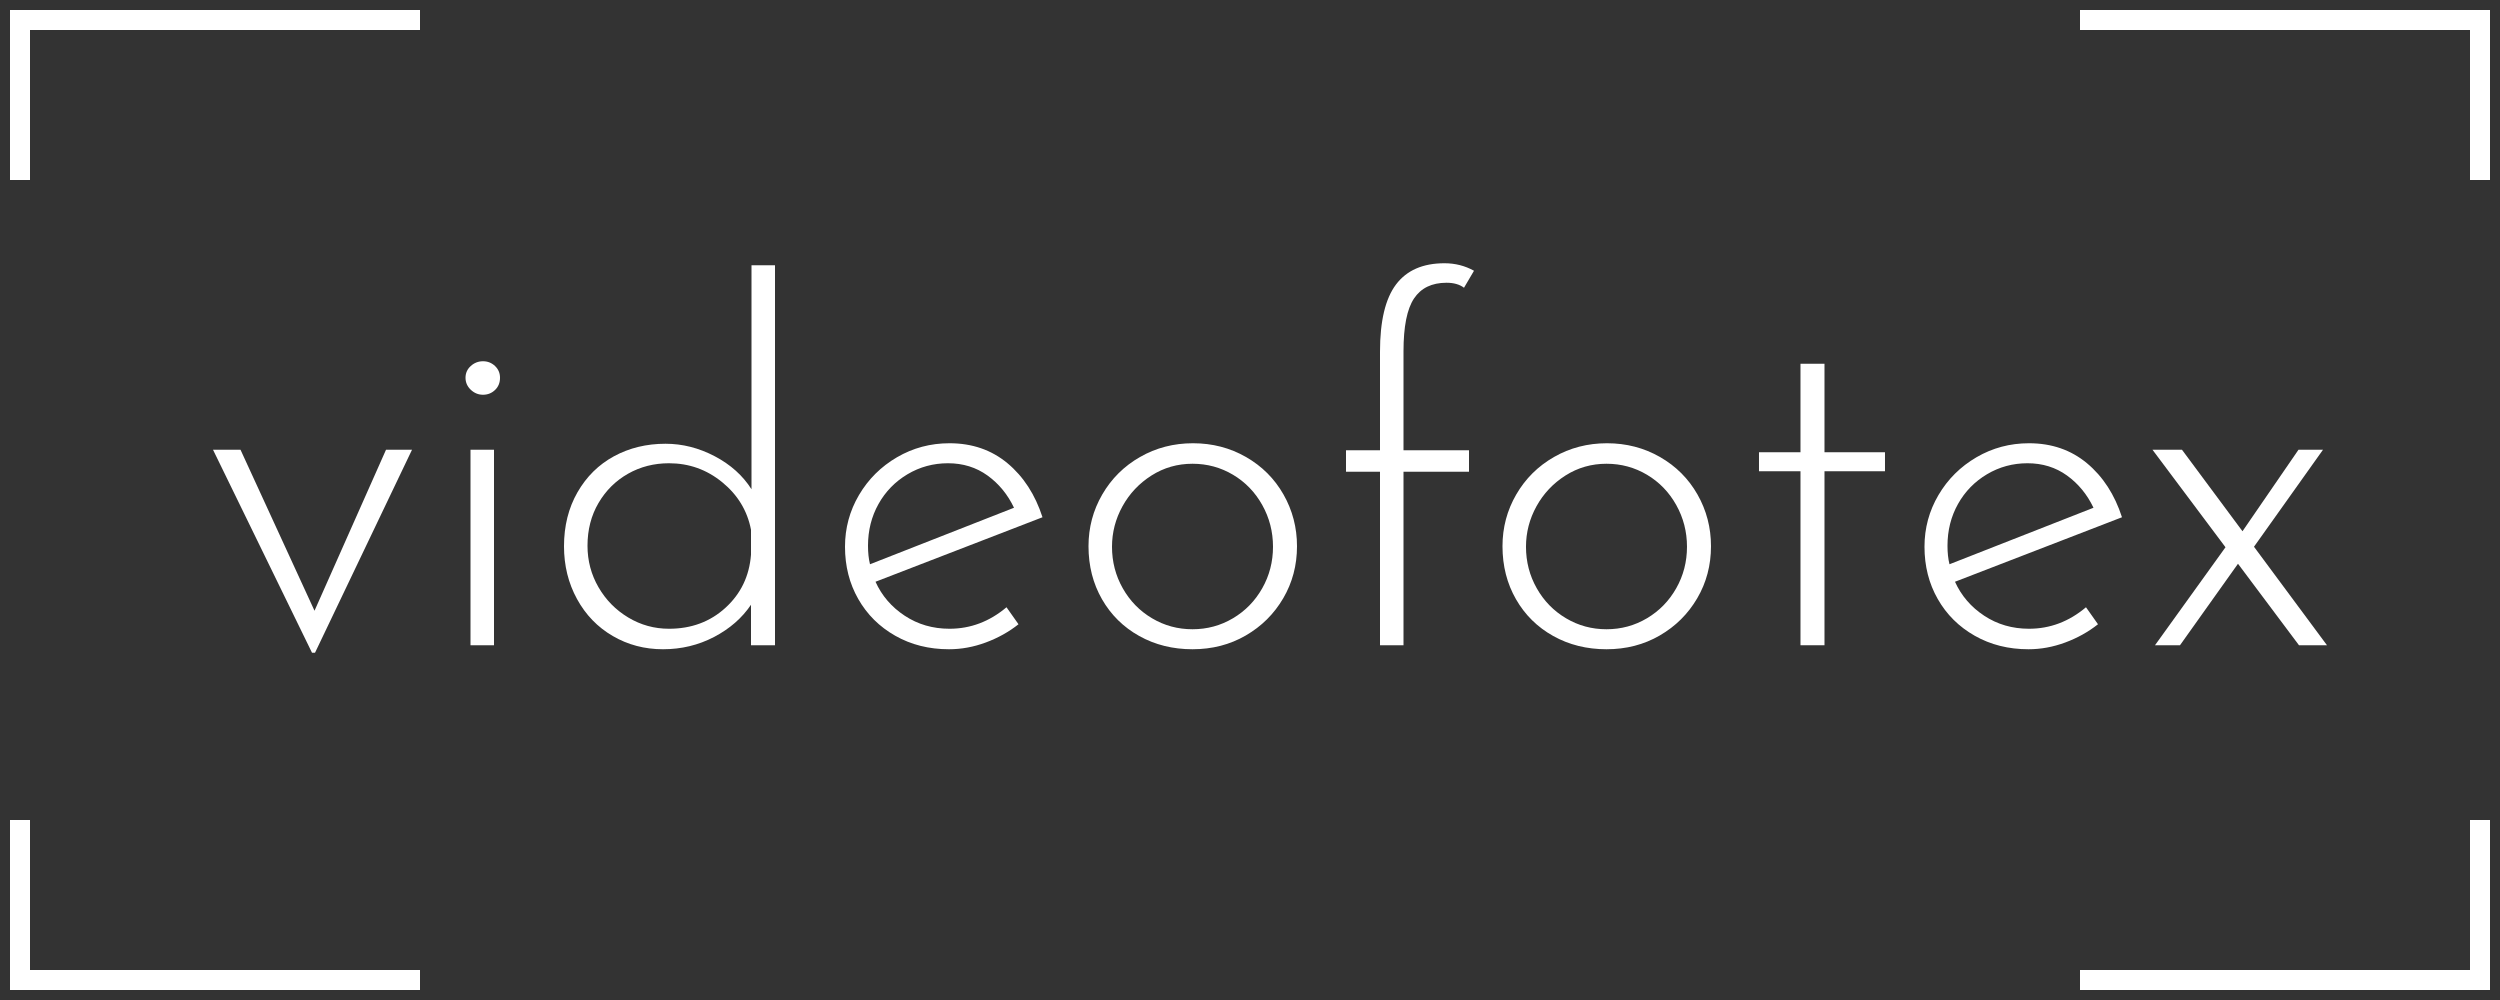
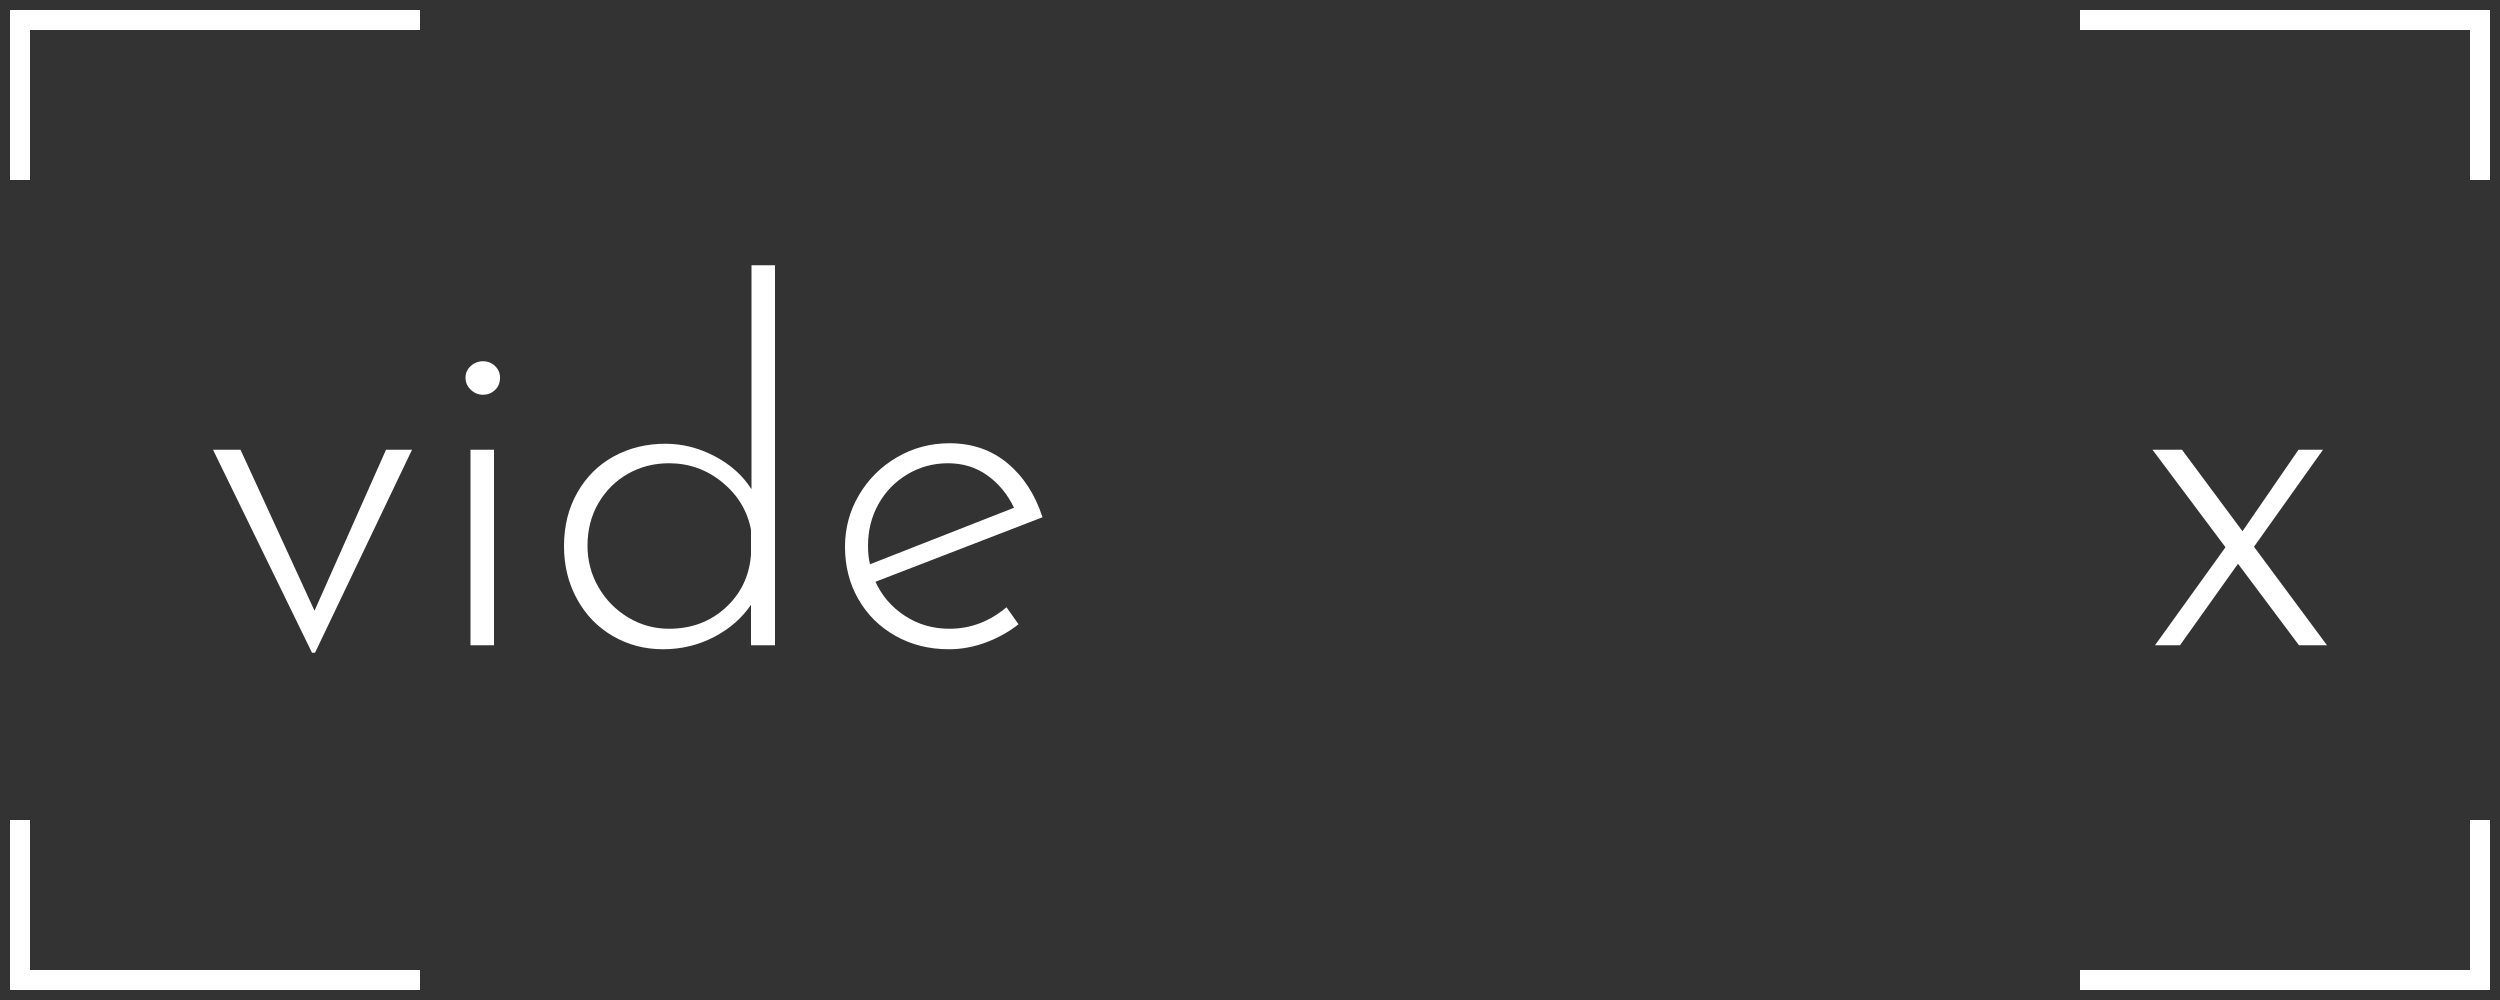
<svg xmlns="http://www.w3.org/2000/svg" version="1.1" id="Warstwa_1" x="0px" y="0px" width="250px" height="100px" viewBox="0 0 250 100" enable-background="new 0 0 250 100" xml:space="preserve">
  <rect x="0" y="0" width="250" height="100" fill="#333333" stroke="none" />
  <g>
    <polyline fill="none" stroke="#FFFFFF" stroke-width="2" stroke-miterlimit="10" points="2,18 2,2 42,2  " />
    <polyline fill="none" stroke="#FFFFFF" stroke-width="2" stroke-miterlimit="10" points="248,18 248,2 208,2  " />
    <polyline fill="none" stroke="#FFFFFF" stroke-width="2" stroke-miterlimit="10" points="208,98 248,98 248,82  " />
    <polyline fill="none" stroke="#FFFFFF" stroke-width="2" stroke-miterlimit="10" points="42,98 2,98 2,82  " />
  </g>
  <g>
    <path fill="#FFFFFF" d="M41.201,44.975l-9.7,20.3h-0.3l-9.9-20.3h2.75l7.4,16.1l7.15-16.1H41.201z" />
    <path fill="#FFFFFF" d="M47.076,36.6c0.35-0.316,0.758-0.475,1.225-0.475c0.466,0,0.866,0.159,1.2,0.475   c0.333,0.317,0.5,0.708,0.5,1.175c0,0.5-0.167,0.909-0.5,1.225c-0.333,0.317-0.733,0.475-1.2,0.475c-0.467,0-0.875-0.167-1.225-0.5   c-0.35-0.333-0.525-0.733-0.525-1.2C46.551,37.309,46.726,36.917,47.076,36.6z M49.4,44.975v19.55h-2.35v-19.55H49.4z" />
    <path fill="#FFFFFF" d="M77.5,26.525v38h-2.4v-4.05c-0.9,1.333-2.134,2.408-3.7,3.225c-1.567,0.817-3.267,1.225-5.1,1.225   c-1.834,0-3.509-0.441-5.025-1.325c-1.517-0.883-2.708-2.117-3.575-3.7c-0.867-1.583-1.3-3.341-1.3-5.275   c0-2.033,0.45-3.833,1.35-5.4c0.9-1.566,2.117-2.767,3.65-3.6c1.533-0.833,3.25-1.25,5.15-1.25c1.7,0,3.341,0.417,4.925,1.25   c1.583,0.833,2.808,1.934,3.675,3.3v-22.4H77.5z M72.55,60.775c1.533-1.4,2.383-3.167,2.55-5.3v-2.5   c-0.367-1.9-1.325-3.483-2.875-4.75c-1.55-1.267-3.325-1.9-5.325-1.9c-1.5,0-2.867,0.35-4.1,1.05   c-1.234,0.7-2.217,1.675-2.95,2.925c-0.733,1.25-1.1,2.675-1.1,4.275c0,1.5,0.367,2.884,1.1,4.15   c0.733,1.267,1.725,2.275,2.975,3.025s2.608,1.125,4.075,1.125C69.133,62.875,71.017,62.175,72.55,60.775z" />
    <path fill="#FFFFFF" d="M100.65,60.725l1.2,1.7c-0.967,0.767-2.059,1.375-3.275,1.825c-1.217,0.45-2.442,0.675-3.675,0.675   c-2,0-3.792-0.45-5.375-1.35c-1.584-0.9-2.817-2.125-3.7-3.675c-0.884-1.55-1.325-3.292-1.325-5.225c0-1.866,0.467-3.591,1.4-5.175   c0.933-1.583,2.2-2.841,3.8-3.775c1.6-0.933,3.35-1.4,5.25-1.4c2.267,0,4.2,0.667,5.8,2c1.6,1.334,2.767,3.134,3.5,5.4l-16.7,6.45   c0.633,1.4,1.608,2.534,2.925,3.4c1.316,0.867,2.808,1.3,4.475,1.3C97.05,62.875,98.95,62.159,100.65,60.725z M90.75,47.425   c-1.233,0.734-2.2,1.725-2.9,2.975c-0.7,1.25-1.05,2.642-1.05,4.175c0,0.7,0.066,1.317,0.2,1.85l14.4-5.65   c-0.634-1.333-1.518-2.408-2.65-3.225c-1.133-0.816-2.45-1.225-3.95-1.225C93.333,46.325,91.983,46.692,90.75,47.425z" />
-     <path fill="#FFFFFF" d="M110.225,49.45c0.917-1.583,2.175-2.833,3.775-3.75c1.6-0.916,3.366-1.375,5.3-1.375   c1.933,0,3.7,0.459,5.3,1.375c1.6,0.917,2.85,2.167,3.75,3.75c0.9,1.584,1.35,3.309,1.35,5.175c0,1.9-0.458,3.633-1.375,5.2   c-0.917,1.567-2.167,2.809-3.75,3.725c-1.583,0.917-3.358,1.375-5.325,1.375c-1.967,0-3.742-0.441-5.325-1.325   c-1.583-0.883-2.825-2.108-3.725-3.675c-0.9-1.566-1.35-3.333-1.35-5.3C108.85,52.758,109.308,51.034,110.225,49.45z    M112.275,58.825c0.716,1.268,1.691,2.268,2.925,3c1.233,0.734,2.583,1.1,4.05,1.1c1.466,0,2.816-0.366,4.05-1.1   c1.233-0.732,2.208-1.732,2.925-3c0.717-1.266,1.075-2.65,1.075-4.15s-0.358-2.891-1.075-4.175   c-0.717-1.283-1.692-2.292-2.925-3.025c-1.233-0.733-2.583-1.1-4.05-1.1c-1.5,0-2.867,0.392-4.1,1.175   c-1.234,0.784-2.2,1.809-2.9,3.075c-0.7,1.267-1.05,2.617-1.05,4.05C111.2,56.175,111.558,57.559,112.275,58.825z" />
-     <path fill="#FFFFFF" d="M138,47.175h-3.4v-2.15h3.4v-9.85c0-3.066,0.533-5.308,1.6-6.725c1.066-1.416,2.683-2.125,4.85-2.125   c1.066,0,2.05,0.25,2.95,0.75l-1,1.7c-0.434-0.333-1.017-0.5-1.75-0.5c-1.467,0-2.55,0.525-3.25,1.575   c-0.7,1.05-1.05,2.809-1.05,5.275v9.9h6.55v2.15h-6.55v17.35H138V47.175z" />
-     <path fill="#FFFFFF" d="M151.624,49.45c0.917-1.583,2.175-2.833,3.775-3.75c1.6-0.916,3.366-1.375,5.3-1.375   c1.933,0,3.7,0.459,5.3,1.375c1.6,0.917,2.85,2.167,3.75,3.75c0.9,1.584,1.35,3.309,1.35,5.175c0,1.9-0.458,3.633-1.375,5.2   c-0.917,1.567-2.167,2.809-3.75,3.725c-1.583,0.917-3.358,1.375-5.325,1.375c-1.967,0-3.742-0.441-5.325-1.325   c-1.583-0.883-2.825-2.108-3.725-3.675c-0.9-1.566-1.35-3.333-1.35-5.3C150.249,52.758,150.707,51.034,151.624,49.45z    M153.674,58.825c0.716,1.268,1.691,2.268,2.925,3c1.233,0.734,2.583,1.1,4.05,1.1c1.466,0,2.816-0.366,4.05-1.1   c1.233-0.732,2.208-1.732,2.925-3c0.717-1.266,1.075-2.65,1.075-4.15s-0.358-2.891-1.075-4.175   c-0.717-1.283-1.692-2.292-2.925-3.025c-1.233-0.733-2.583-1.1-4.05-1.1c-1.5,0-2.867,0.392-4.1,1.175   c-1.234,0.784-2.2,1.809-2.9,3.075c-0.7,1.267-1.05,2.617-1.05,4.05C152.599,56.175,152.957,57.559,153.674,58.825z" />
-     <path fill="#FFFFFF" d="M182.449,36.375v8.85h6.05v1.9h-6.05v17.4h-2.4v-17.4h-4.15v-1.9h4.15v-8.85H182.449z" />
-     <path fill="#FFFFFF" d="M208.599,60.725l1.2,1.7c-0.967,0.767-2.059,1.375-3.275,1.825c-1.217,0.45-2.442,0.675-3.675,0.675   c-2,0-3.792-0.45-5.375-1.35c-1.584-0.9-2.817-2.125-3.7-3.675c-0.884-1.55-1.325-3.292-1.325-5.225c0-1.866,0.467-3.591,1.4-5.175   c0.933-1.583,2.2-2.841,3.8-3.775c1.6-0.933,3.35-1.4,5.25-1.4c2.267,0,4.2,0.667,5.8,2c1.6,1.334,2.767,3.134,3.5,5.4l-16.7,6.45   c0.633,1.4,1.608,2.534,2.925,3.4c1.316,0.867,2.808,1.3,4.475,1.3C204.999,62.875,206.899,62.159,208.599,60.725z M198.699,47.425   c-1.233,0.734-2.2,1.725-2.9,2.975c-0.7,1.25-1.05,2.642-1.05,4.175c0,0.7,0.066,1.317,0.2,1.85l14.4-5.65   c-0.634-1.333-1.518-2.408-2.65-3.225c-1.133-0.816-2.45-1.225-3.95-1.225C201.282,46.325,199.932,46.692,198.699,47.425z" />
    <path fill="#FFFFFF" d="M229.899,64.525l-6.1-8.15l-5.8,8.15h-2.5l7.05-9.8l-7.3-9.75h2.95l6.05,8.15l5.6-8.15h2.45l-6.9,9.7   l7.3,9.85H229.899z" />
  </g>
  <g>
</g>
  <g>
</g>
  <g>
</g>
  <g>
</g>
  <g>
</g>
  <g>
</g>
  <g>
</g>
  <g>
</g>
  <g>
</g>
  <g>
</g>
  <g>
</g>
  <g>
</g>
  <g>
</g>
  <g>
</g>
  <g>
</g>
</svg>